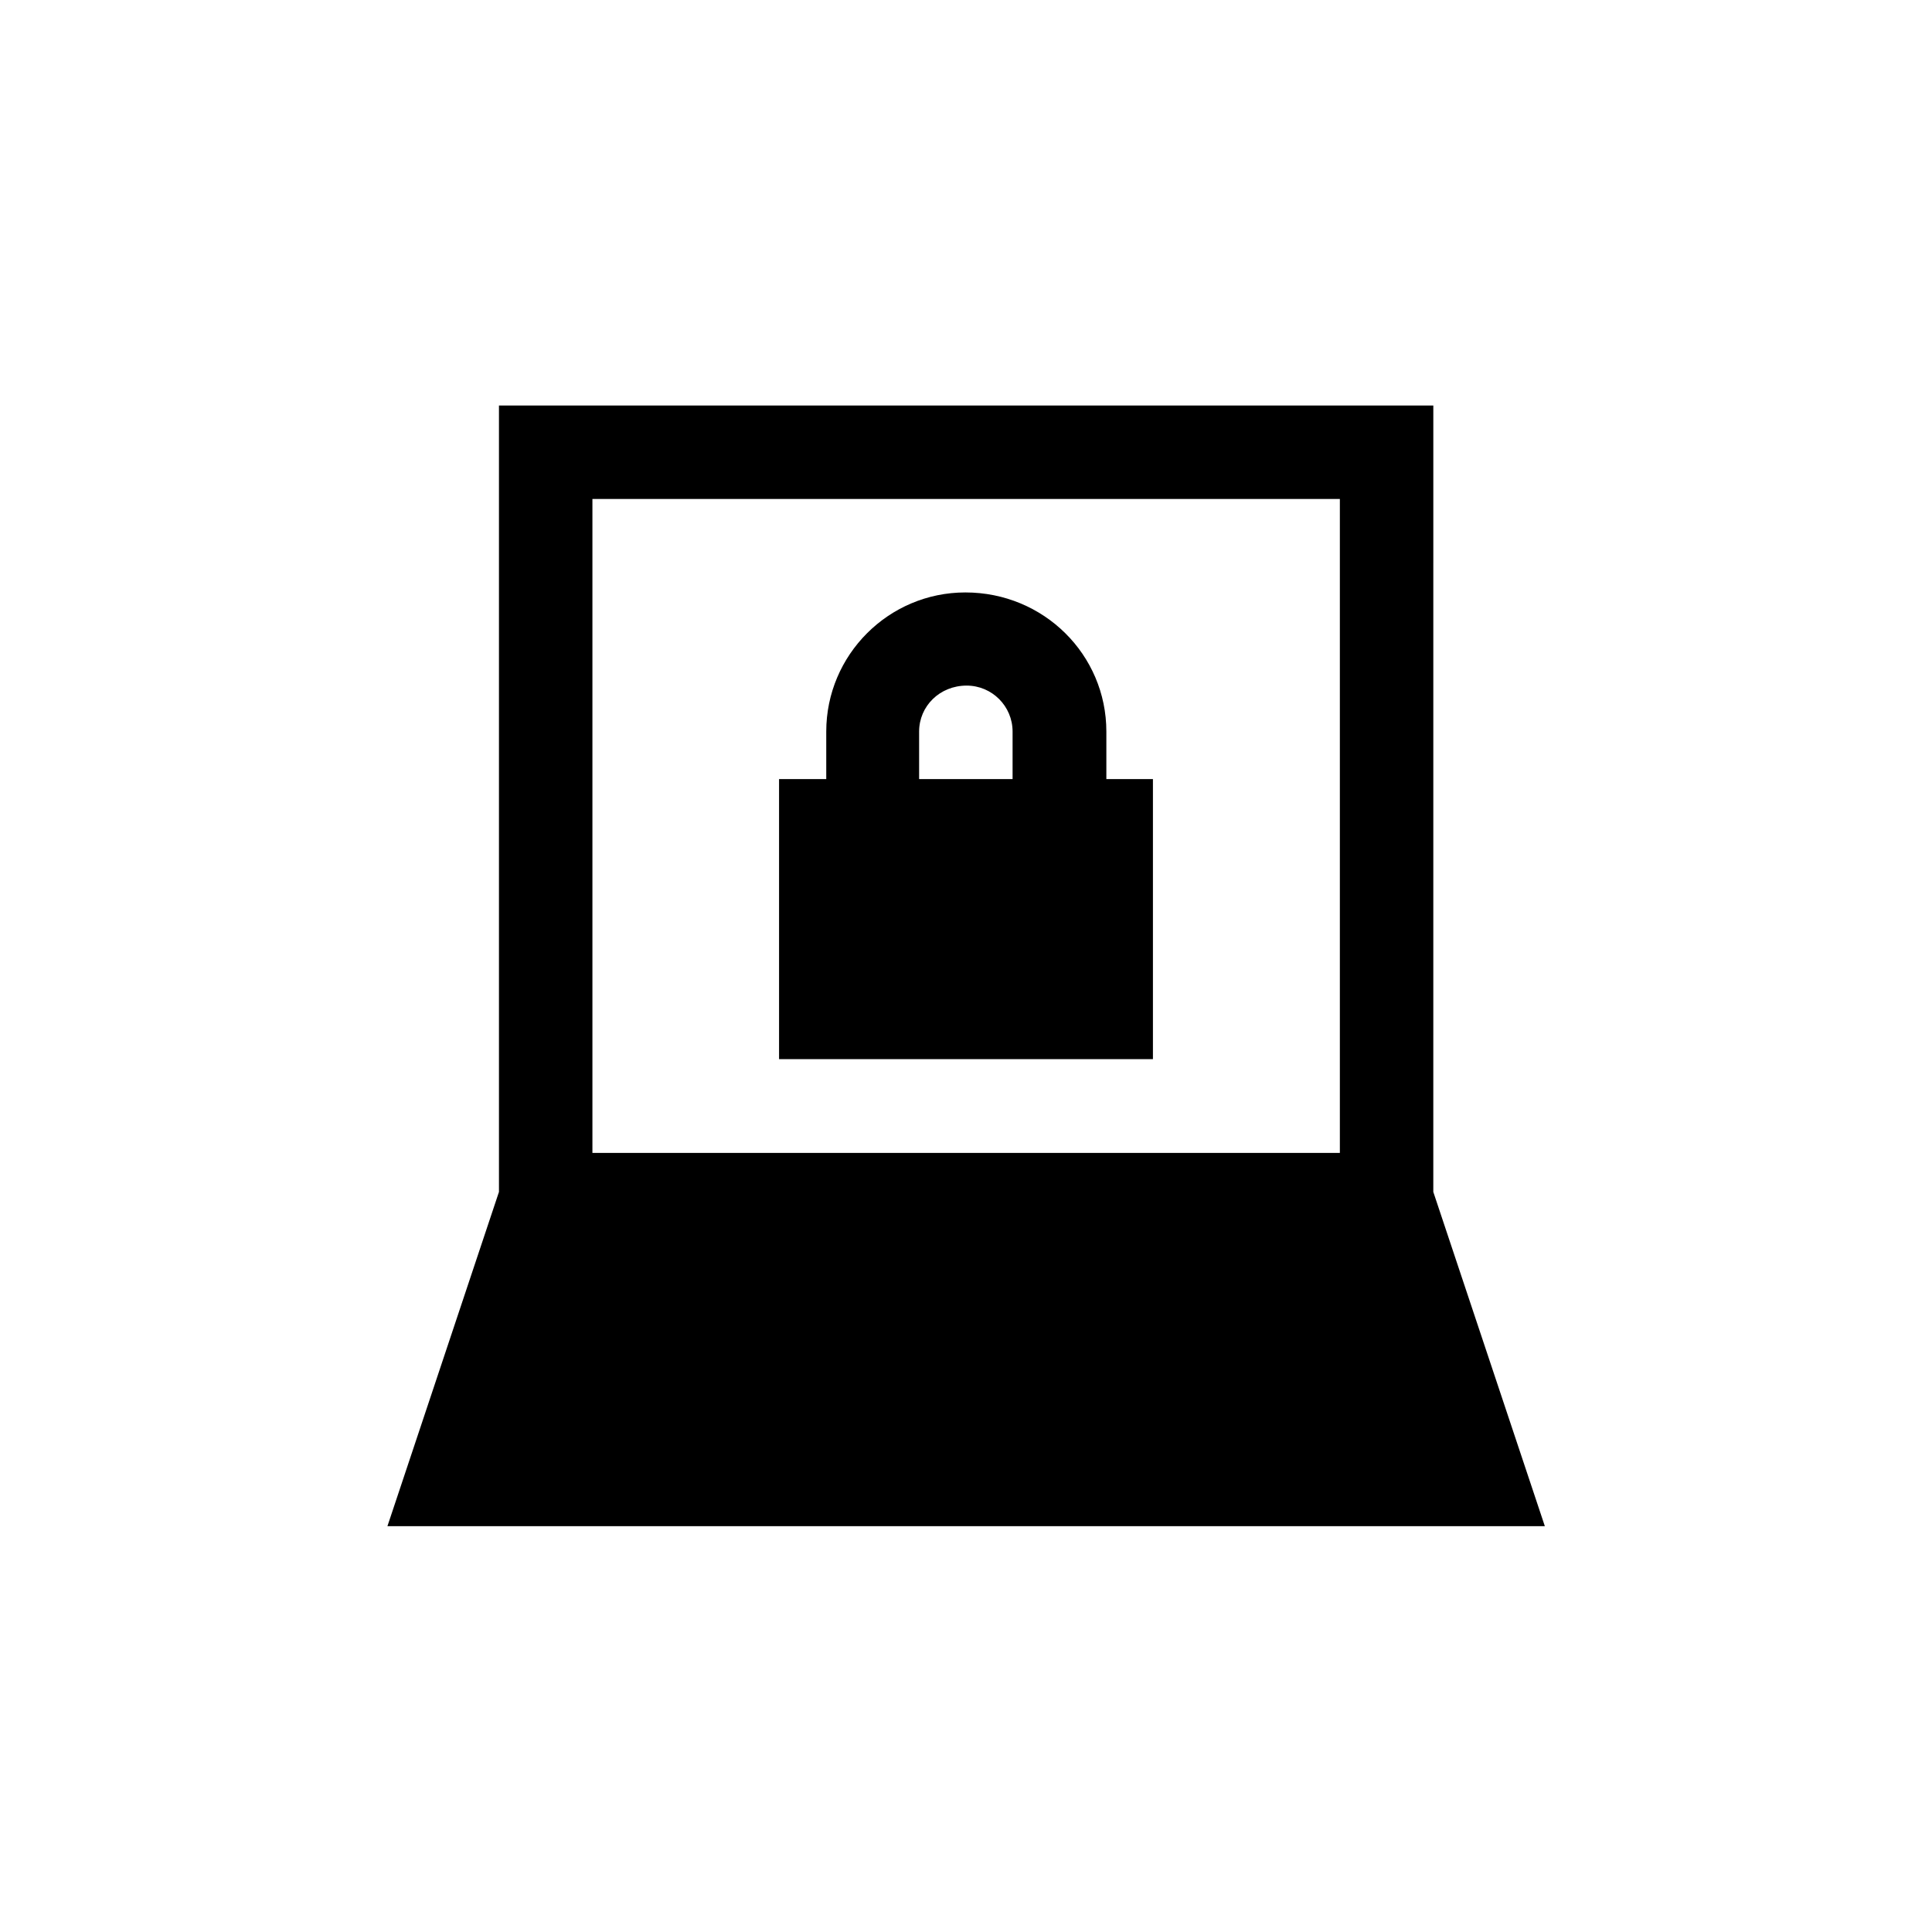
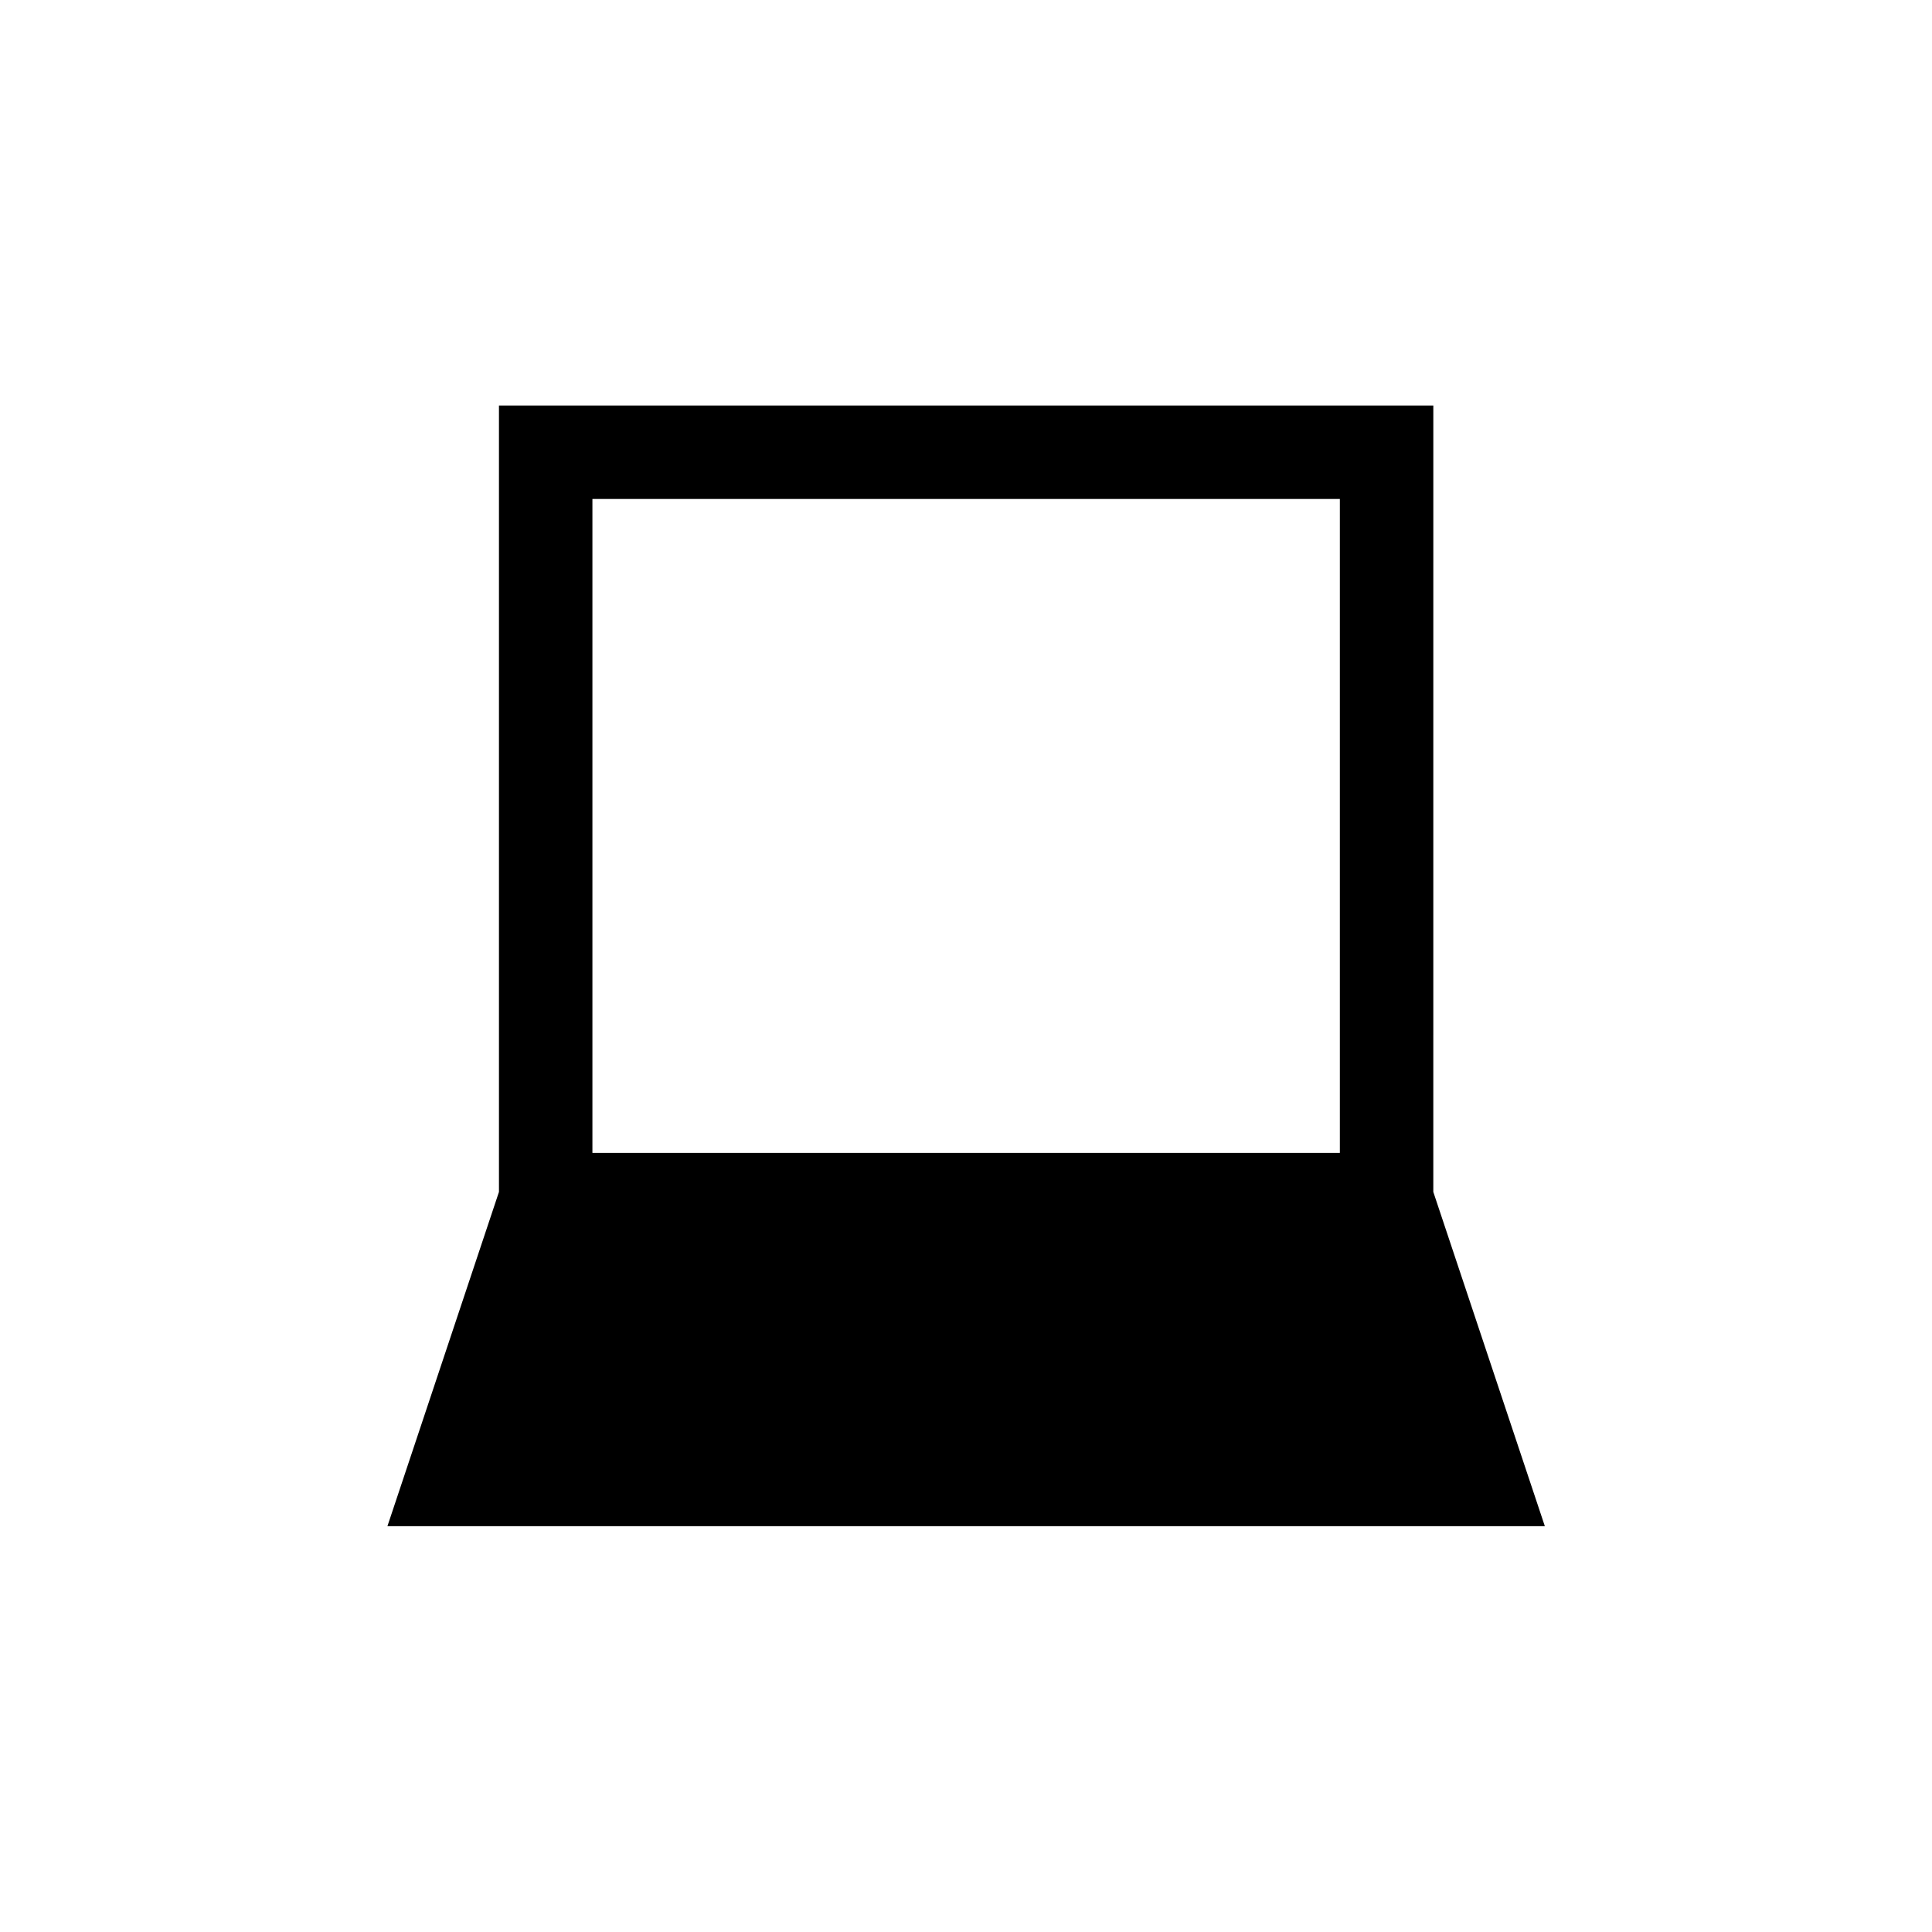
<svg xmlns="http://www.w3.org/2000/svg" fill="#000000" width="800px" height="800px" version="1.1" viewBox="144 144 512 512">
  <g>
    <path d="m523.77 251.46h-247.54v208.41l-29.559 88.586h306.73l-29.559-88.586 0.004-208.41zm-24.773 198.08h-198v-173.31h198.08v173.31z" />
-     <path d="m449.54 350.46h-12.344v-12.594c0-20.32-16.543-36.863-37.367-36.863-20.32 0-36.863 16.543-36.863 36.863v12.594h-12.508v74.227h99.082zm-37.195 0h-24.77v-12.594c0-6.719 5.457-12.176 12.594-12.176 6.719 0 12.176 5.457 12.176 12.176z" />
  </g>
</svg>